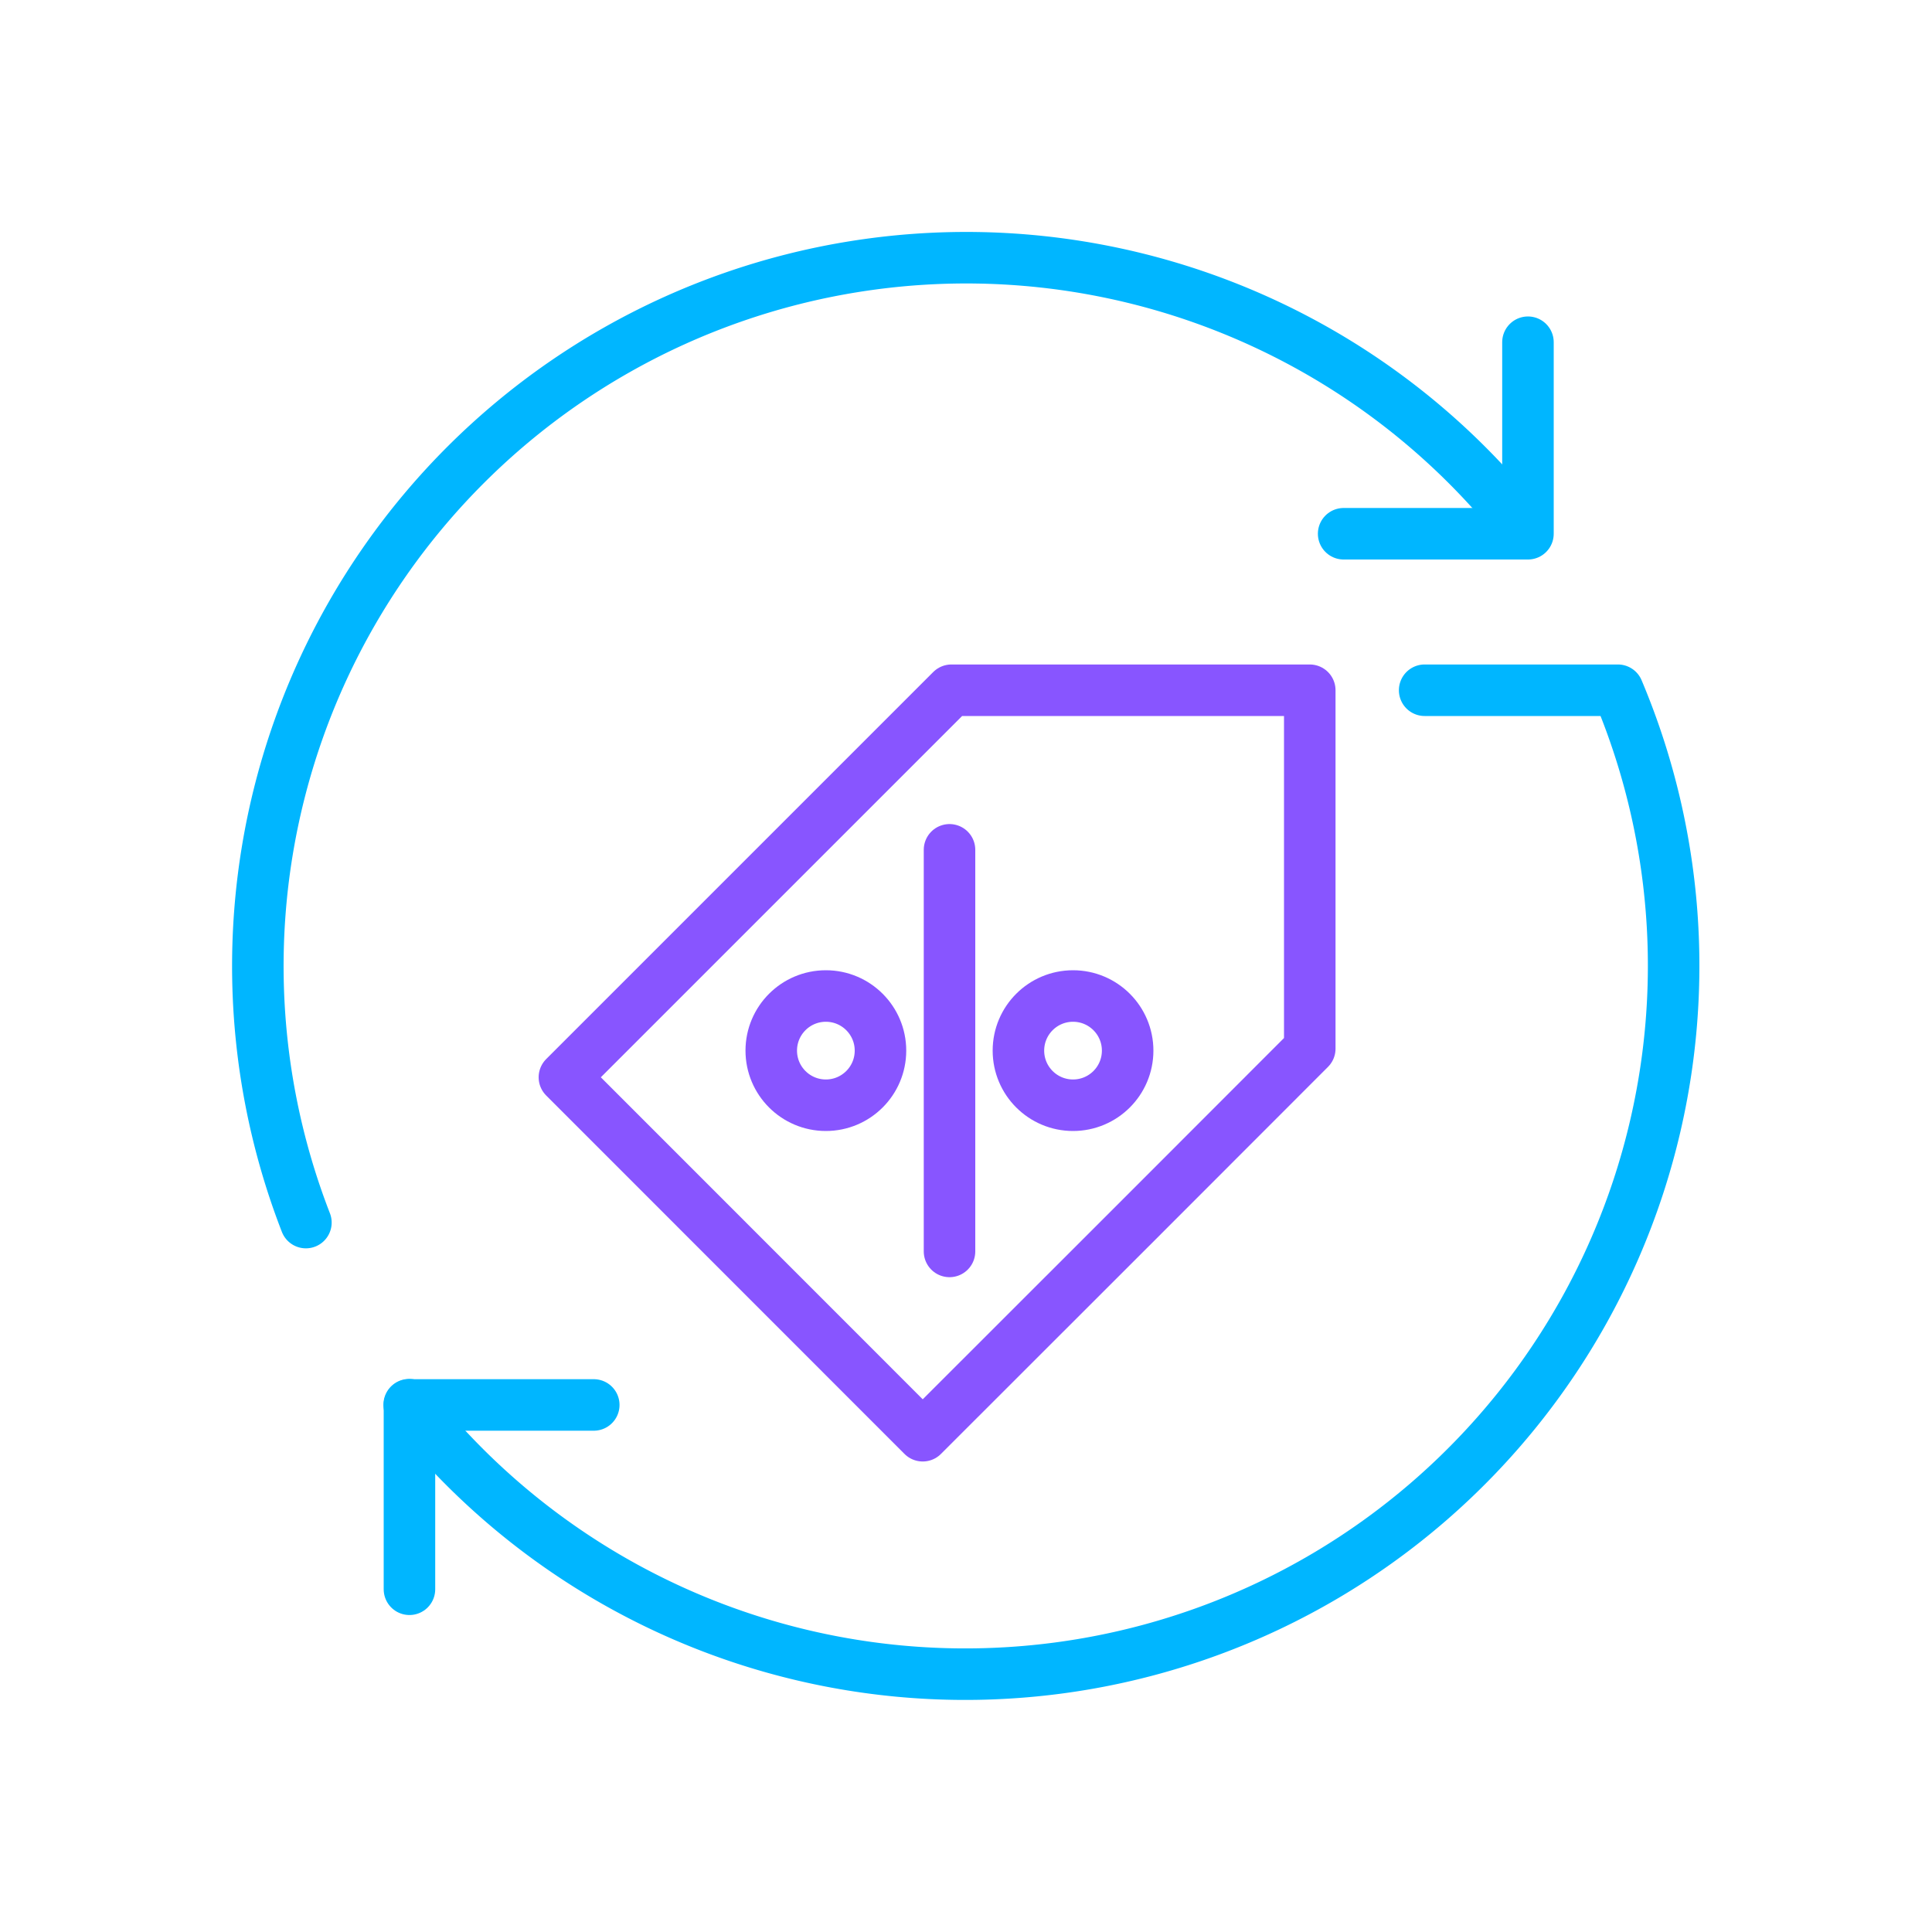
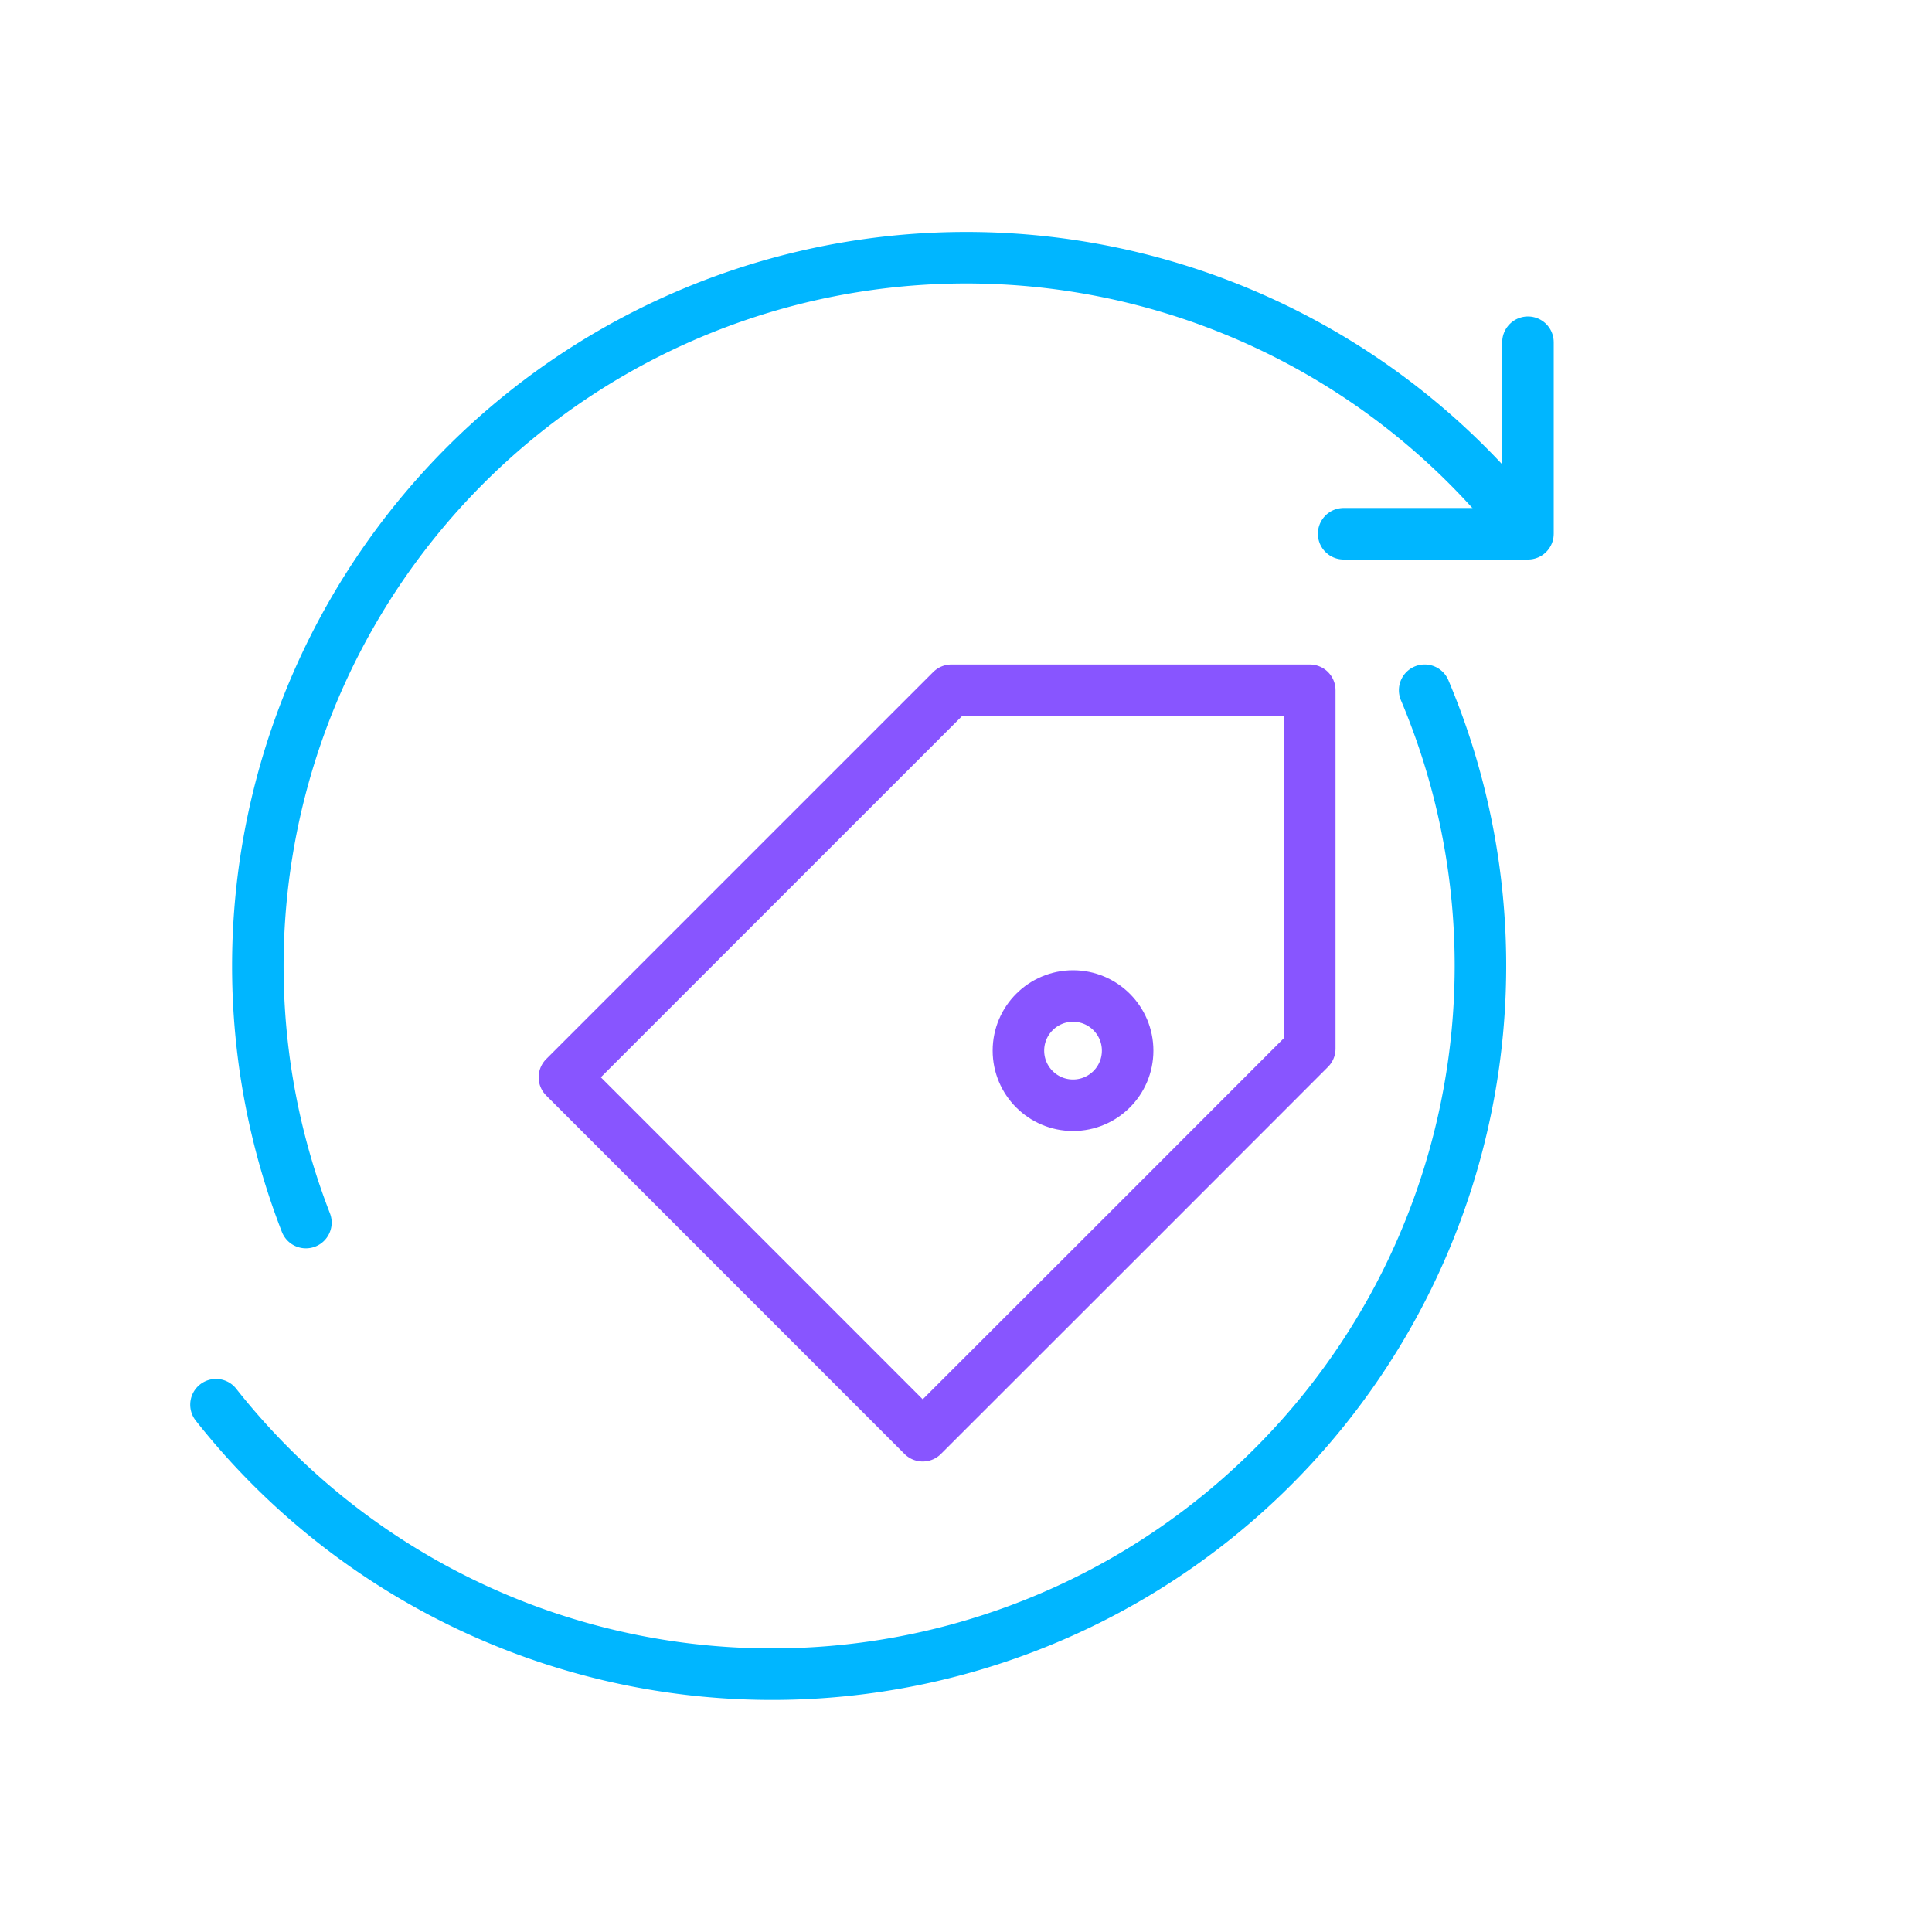
<svg xmlns="http://www.w3.org/2000/svg" id="Layer_1" data-name="Layer 1" viewBox="0 0 150 150">
  <defs>
    <style>.cls-1,.cls-2{fill:none;stroke-linecap:round;stroke-linejoin:round;stroke-width:4px;}.cls-1{stroke:#00b6ff;}.cls-2{stroke:#85f;}</style>
  </defs>
  <path class="cls-1" d="M23.75,94.92a55,55,0,0,1,94.69-53.67" />
  <polyline class="cls-1" points="118.63 26.57 118.63 41.44 104.32 41.44" />
-   <polyline class="cls-1" points="31.79 123.39 31.79 109.08 46.1 109.08" />
  <polygon class="cls-2" points="101.69 53.59 73.87 53.59 60.51 66.95 43.82 83.64 71.64 111.47 88.34 94.78 101.69 81.42 101.69 53.59" />
-   <line class="cls-2" x1="73.72" y1="97.16" x2="73.72" y2="65.98" />
-   <circle class="cls-2" cx="64.12" cy="81.57" r="4.24" />
  <circle class="cls-2" cx="83.31" cy="81.57" r="4.24" />
-   <path class="cls-1" d="M110.61,53.59h15a55,55,0,0,1-93.84,55.47" />
+   <path class="cls-1" d="M110.61,53.59a55,55,0,0,1-93.84,55.47" />
</svg>